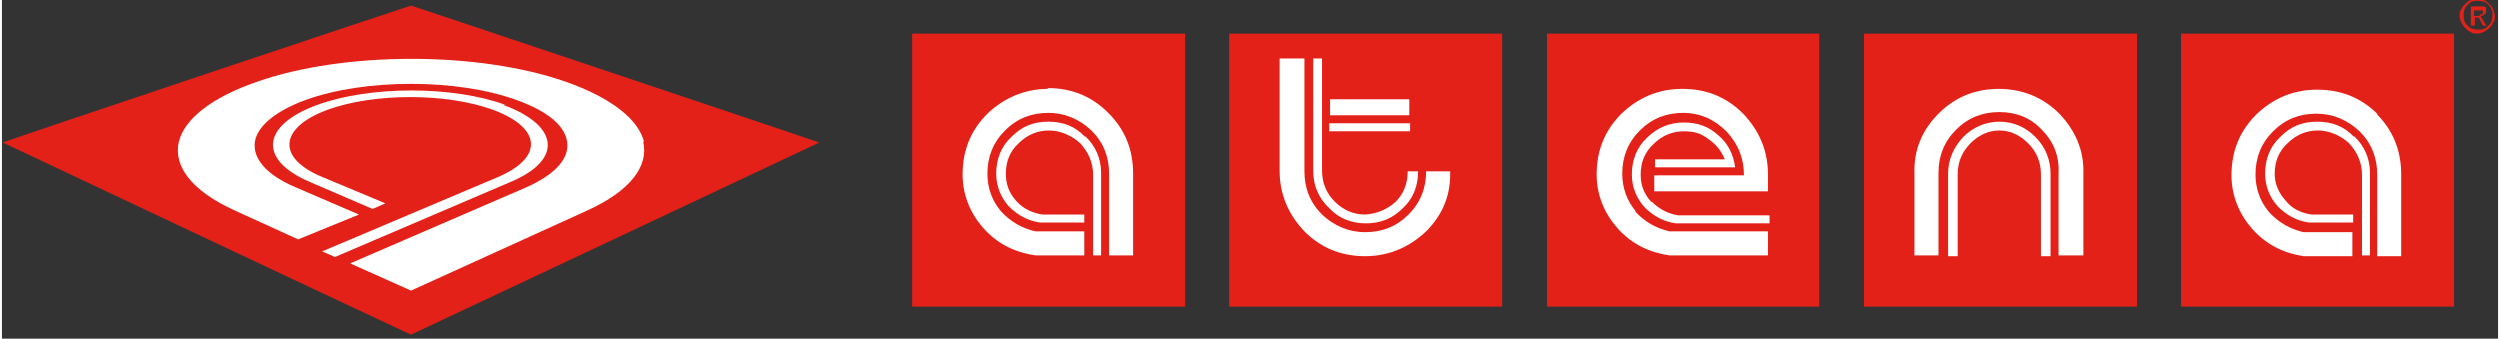
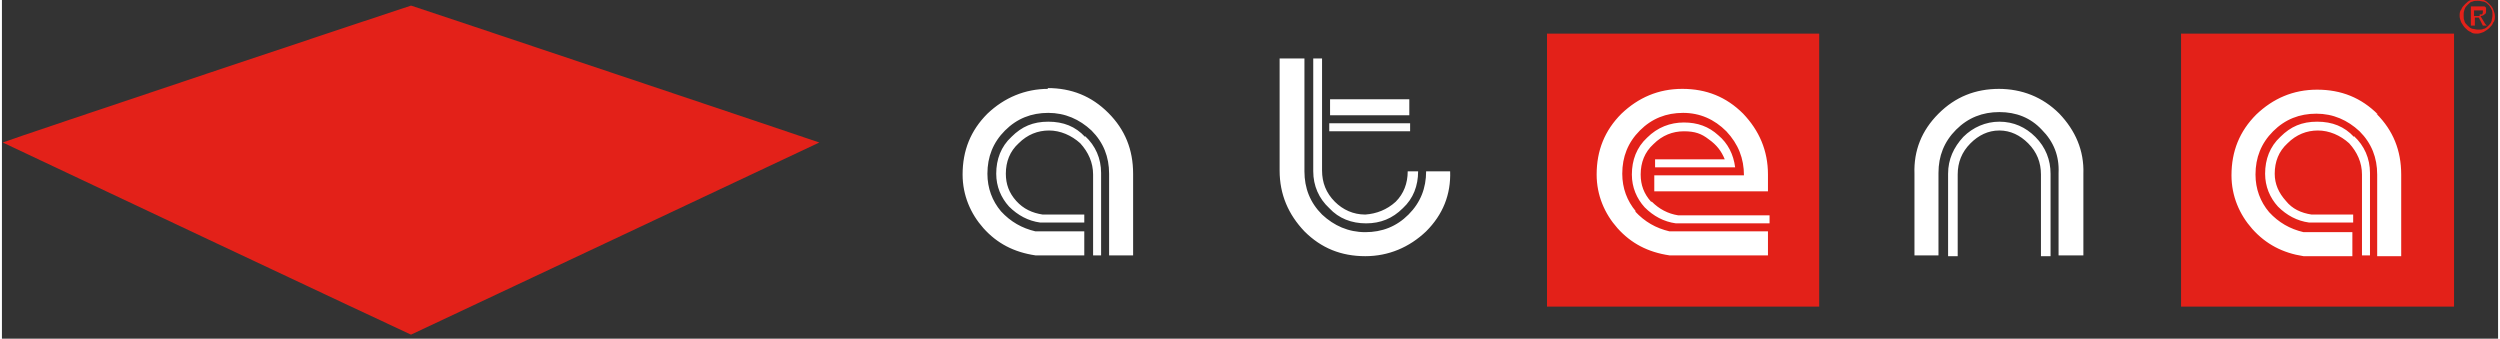
<svg xmlns="http://www.w3.org/2000/svg" id="Livello_1" width="110mm" height="14.9mm" version="1.1" viewBox="0 0 311.8 42.3">
  <rect x="0" y="0" width="311.8" height="42.3" fill="#333333" stroke="none" />
  <defs>
    <style>
      .st0 {
        fill: #fff;
      }

      .st1 {
        fill: #e32119;
      }
    </style>
  </defs>
  <g>
    <path class="st1" d="M51.1.7c.1,0,50.2,16.8,51,17.1-.8.4-50.8,23.9-51,24-.1,0-50.2-23.6-51-24C1,17.4,51,.7,51.1.7Z" />
-     <path class="st0" d="M80.2,17.7c-.7-2.8-4.1-5.5-9.8-7.5-10.9-3.8-27.6-3.8-38.5,0-5.8,2-9.1,4.7-9.8,7.5-.7,3,1.5,6.1,7,8.6l7.9,3.6,7.6-3.1-7.9-3.4c-3.8-1.6-5.4-3.7-5.1-5.7.3-1.9,2.5-3.8,6.3-5.2,7.4-2.7,19-2.7,26.4,0,3.9,1.4,6,3.2,6.3,5.2.3,2-1.3,4-5.1,5.7l-22,9.5,7.6,3.4,22-10c5.5-2.5,7.7-5.6,7-8.6ZM62.9,13.1c-6.6-2.4-16.9-2.4-23.5,0-6.9,2.5-7.5,6.8-1,9.6l7.9,3.4,1.6-.7-7.9-3.3c-5.8-2.4-5.3-6.2.7-8.4,5.8-2.1,14.8-2.1,20.6,0,6,2.2,6.5,5.9.7,8.4l-22,9.3,1.6.7,22-9.4c6.6-2.8,5.9-7.1-1-9.6Z" />
  </g>
  <g>
-     <rect class="st1" x="232.6" y="4.2" width="34.1" height="34.1" />
    <rect class="st1" x="193" y="4.2" width="34" height="34.1" />
    <rect class="st1" x="272.2" y="4.2" width="34.1" height="34.1" />
-     <rect class="st1" x="153.3" y="4.2" width="34.1" height="34.1" />
-     <rect class="st1" x="113.7" y="4.2" width="34.1" height="34.1" />
    <path class="st0" d="M130.7,11.1c-2.9,0-5.5,1.1-7.6,3.1-2.1,2.1-3.1,4.6-3.1,7.6,0,2.6,1,4.9,2.6,6.7,1.7,1.9,3.8,3,6.5,3.4h6.1v-3h-6.1c-1.7-.4-3.1-1.2-4.3-2.5-1.1-1.3-1.7-2.9-1.7-4.7,0-2.1.7-3.9,2.2-5.4,1.5-1.5,3.3-2.2,5.4-2.2s3.9.8,5.4,2.2c1.5,1.5,2.2,3.3,2.2,5.4v10.2h3v-10.2c0-3-1-5.5-3.1-7.6-2.1-2.1-4.6-3.1-7.6-3.1ZM135.3,17.1c-1.2-1.3-2.7-1.9-4.6-1.9s-3.3.6-4.6,1.9c-1.3,1.2-1.9,2.8-1.9,4.6,0,1.6.6,3,1.6,4.1,1.1,1.1,2.4,1.8,3.9,2h5.5v-1h-5.2c-1.3-.2-2.4-.7-3.3-1.7-.9-1-1.3-2.1-1.3-3.4,0-1.5.5-2.8,1.6-3.8,1.1-1.1,2.4-1.6,3.8-1.6s2.8.6,3.9,1.6c1,1.1,1.6,2.4,1.6,3.9v10.1h1v-10.3c0-1.8-.7-3.4-2-4.6ZM175.8,12.4h-9.9v2h9.9v-2ZM175.9,15.4h-10.1v1h10.1v-1ZM175.7,26.8c-1.5,1.5-3.3,2.2-5.4,2.2-2.1,0-3.9-.8-5.4-2.2-1.5-1.5-2.2-3.3-2.2-5.4V7.3h-3.1v14c0,3,1.1,5.5,3.1,7.6,2.1,2.1,4.6,3.1,7.6,3.1,2.9,0,5.5-1.1,7.6-3.1,2.1-2.1,3.1-4.6,3-7.5h-3c0,2.1-.7,3.9-2.2,5.4ZM170.4,27.9c1.8,0,3.3-.6,4.6-1.9,1.3-1.2,1.9-2.8,1.9-4.6h-1.3c0,1.5-.5,2.8-1.5,3.8-1.1,1-2.4,1.5-3.8,1.6-1.5,0-2.8-.6-3.8-1.6-1.1-1.1-1.6-2.4-1.6-3.9V7.3h-1.1v14.1c0,1.8.7,3.4,2,4.6,1.2,1.3,2.8,1.9,4.6,1.9ZM206,25.2c-.9-1-1.3-2.1-1.3-3.4,0-1.5.5-2.8,1.6-3.8,1.1-1.1,2.4-1.6,3.8-1.6s2.2.3,3.1,1c1,.7,1.6,1.5,2,2.5h-8.7v1h10c-.2-1.6-.9-3-2.1-4-1.2-1.1-2.6-1.6-4.3-1.6s-3.3.6-4.6,1.9c-1.3,1.2-1.9,2.8-1.9,4.6,0,1.6.6,3,1.6,4.1,1.1,1.1,2.4,1.8,3.9,2h11.7v-1h-11.4c-1.3-.2-2.4-.8-3.3-1.7ZM204.1,26.4c-1.1-1.3-1.7-2.9-1.7-4.7,0-2.1.7-3.9,2.2-5.4,1.5-1.5,3.3-2.2,5.4-2.2s3.9.8,5.4,2.3c1.5,1.6,2.2,3.4,2.2,5.5h-11.2v2h14.2v-2.1c0-3-1.1-5.5-3.1-7.6-2.1-2.1-4.6-3.1-7.6-3.1s-5.5,1.1-7.6,3.1c-2.1,2.1-3.1,4.6-3.1,7.6,0,2.6,1,4.9,2.6,6.7,1.7,1.9,3.8,3,6.5,3.4h12.3v-3h-12.3c-1.7-.4-3.1-1.2-4.3-2.5ZM249.6,15.2h-.1c-1.7,0-3.3.7-4.5,1.9-1.2,1.3-1.9,2.8-1.9,4.6v10.3h1.2v-10.2c0-1.5.5-2.8,1.6-3.9,1-1,2.2-1.6,3.6-1.6s2.6.6,3.6,1.6c1.1,1.1,1.6,2.4,1.6,3.9v10.2h1.2v-10.3c0-1.7-.6-3.3-1.9-4.6-1.2-1.2-2.7-1.9-4.5-1.9ZM249.5,11.1c-3,0-5.5,1-7.6,3.1-2.1,2.1-3.1,4.6-3,7.5v.2c0,0,0,10,0,10h3v-10.3c0-2.1.7-3.9,2.2-5.4,1.5-1.5,3.3-2.2,5.4-2.2s3.9.7,5.3,2.2c1.5,1.5,2.2,3.3,2.1,5.4v10.3h3.1v-10.2c.1-2.9-1-5.4-3-7.5-2.1-2.1-4.7-3.1-7.6-3.1ZM296.8,14.3c-2.1-2.1-4.6-3.1-7.6-3.1s-5.5,1.1-7.6,3.1c-2.1,2.1-3.1,4.6-3.1,7.6,0,2.6,1,4.9,2.6,6.7,1.7,1.9,3.8,3,6.4,3.4h6.1v-3h-6.1c-1.7-.4-3.1-1.2-4.3-2.5-1.1-1.3-1.7-2.9-1.7-4.7,0-2.1.7-3.9,2.2-5.4,1.5-1.5,3.3-2.2,5.4-2.2s3.9.8,5.4,2.2c1.5,1.5,2.2,3.3,2.2,5.4v10.2h3v-10.2c0-3-1-5.5-3.1-7.6ZM293.8,17.1c-1.2-1.3-2.7-1.9-4.6-1.9s-3.3.6-4.6,1.9c-1.3,1.2-1.9,2.8-1.9,4.6,0,1.6.6,3,1.6,4.1,1.1,1.1,2.4,1.8,3.9,2h5.5v-1h-5.2c-1.3-.2-2.4-.7-3.2-1.7-.9-1-1.4-2.1-1.4-3.4,0-1.5.5-2.8,1.6-3.8,1.1-1.1,2.4-1.6,3.8-1.6s2.8.6,3.9,1.6c1,1.1,1.6,2.4,1.6,3.9v10.1h1v-10.3c0-1.8-.7-3.4-2-4.6Z" />
  </g>
-   <path class="st1" d="M308.4,4c-.3-.1-.5-.3-.7-.5-.2-.2-.3-.4-.5-.7-.1-.3-.2-.5-.2-.8s0-.6.2-.8c.1-.3.3-.5.5-.7.2-.2.4-.4.7-.5.3-.1.5-.2.8-.2s.6,0,.8.2c.3.1.5.3.7.5s.4.4.5.7c.1.3.2.5.2.8s0,.6-.2.8c-.1.3-.3.5-.5.7-.2.2-.4.3-.7.5-.3.1-.5.2-.8.2s-.6,0-.8-.2ZM310,3.6c.2,0,.4-.2.6-.4.2-.2.3-.3.4-.6,0-.2.1-.4.1-.7s0-.5-.1-.7-.2-.4-.4-.6c-.2-.2-.3-.3-.6-.4-.2,0-.4-.1-.7-.1s-.5,0-.7.1c-.2,0-.4.2-.6.4-.2.2-.3.3-.4.6s-.1.4-.1.7,0,.5.1.7c0,.2.2.4.4.6.2.2.3.3.6.4.2,0,.4.1.7.1s.5,0,.7-.1ZM310.4,3.2h-.5l-.5-1h-.5v1h-.5V.8h1.1c.1,0,.2,0,.3,0,.1,0,.2,0,.3,0,0,0,.2.1.2.2,0,0,0,.2,0,.3,0,.3,0,.4-.2.5-.1.1-.3.2-.5.2l.6,1ZM309.5,1.8c.1,0,.2,0,.3,0,0,0,.1-.1.1-.3s0-.1,0-.2c0,0,0,0-.1,0,0,0-.1,0-.2,0,0,0-.1,0-.2,0h-.6v.7h.7Z" />
+   <path class="st1" d="M308.4,4c-.3-.1-.5-.3-.7-.5-.2-.2-.3-.4-.5-.7-.1-.3-.2-.5-.2-.8s0-.6.2-.8c.1-.3.3-.5.5-.7.2-.2.4-.4.7-.5.3-.1.5-.2.8-.2s.6,0,.8.2c.3.1.5.3.7.5s.4.4.5.7c.1.3.2.5.2.8s0,.6-.2.8c-.1.3-.3.5-.5.7-.2.2-.4.3-.7.5-.3.1-.5.2-.8.2s-.6,0-.8-.2ZM310,3.6c.2,0,.4-.2.6-.4.2-.2.3-.3.4-.6,0-.2.1-.4.1-.7s0-.5-.1-.7-.2-.4-.4-.6c-.2-.2-.3-.3-.6-.4-.2,0-.4-.1-.7-.1s-.5,0-.7.1c-.2,0-.4.2-.6.4-.2.2-.3.3-.4.6s-.1.4-.1.7,0,.5.1.7c0,.2.2.4.4.6.2.2.3.3.6.4.2,0,.4.1.7.1s.5,0,.7-.1ZM310.4,3.2h-.5l-.5-1h-.5v1h-.5V.8h1.1c.1,0,.2,0,.3,0,.1,0,.2,0,.3,0,0,0,.2.1.2.2,0,0,0,.2,0,.3,0,.3,0,.4-.2.5-.1.1-.3.2-.5.2l.6,1M309.5,1.8c.1,0,.2,0,.3,0,0,0,.1-.1.1-.3s0-.1,0-.2c0,0,0,0-.1,0,0,0-.1,0-.2,0,0,0-.1,0-.2,0h-.6v.7h.7Z" />
</svg>